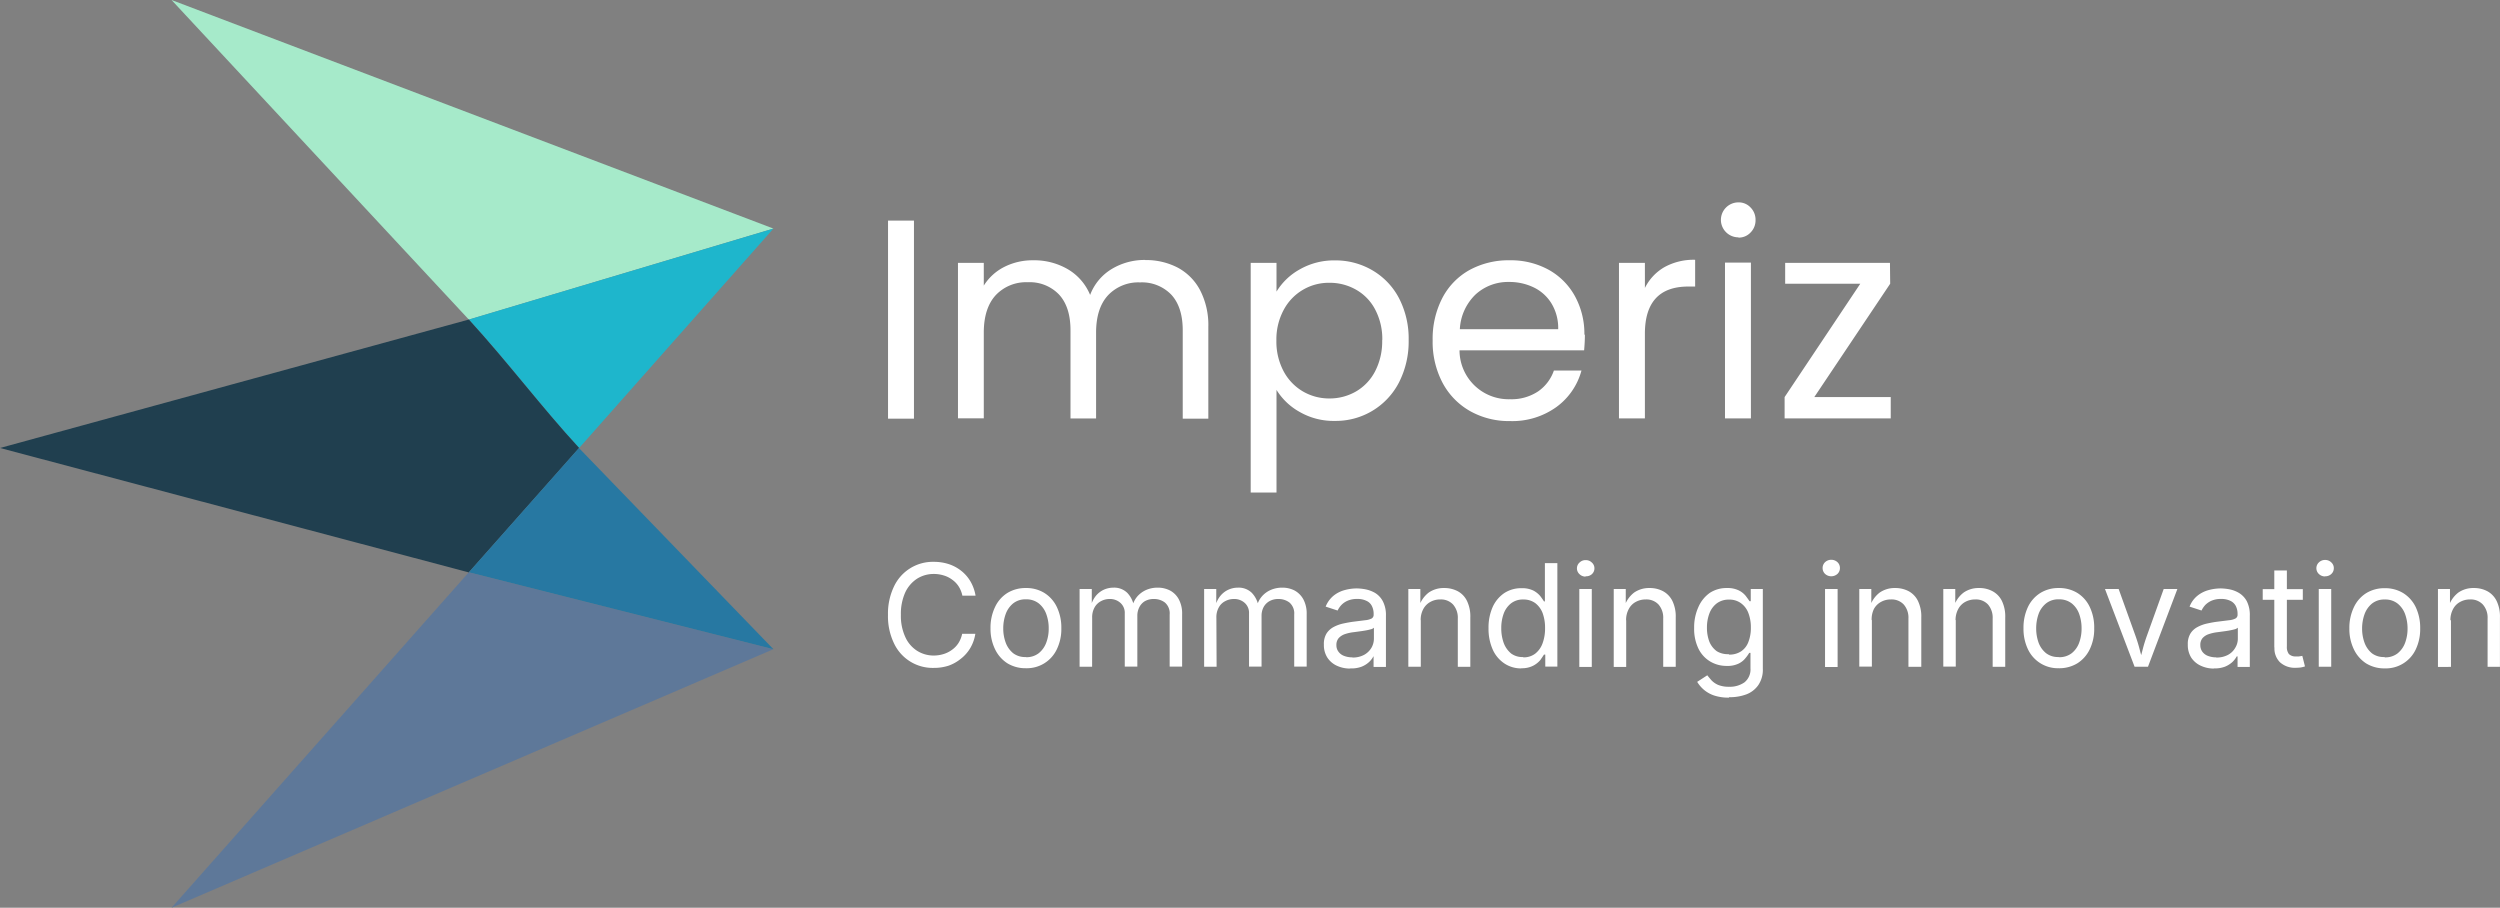
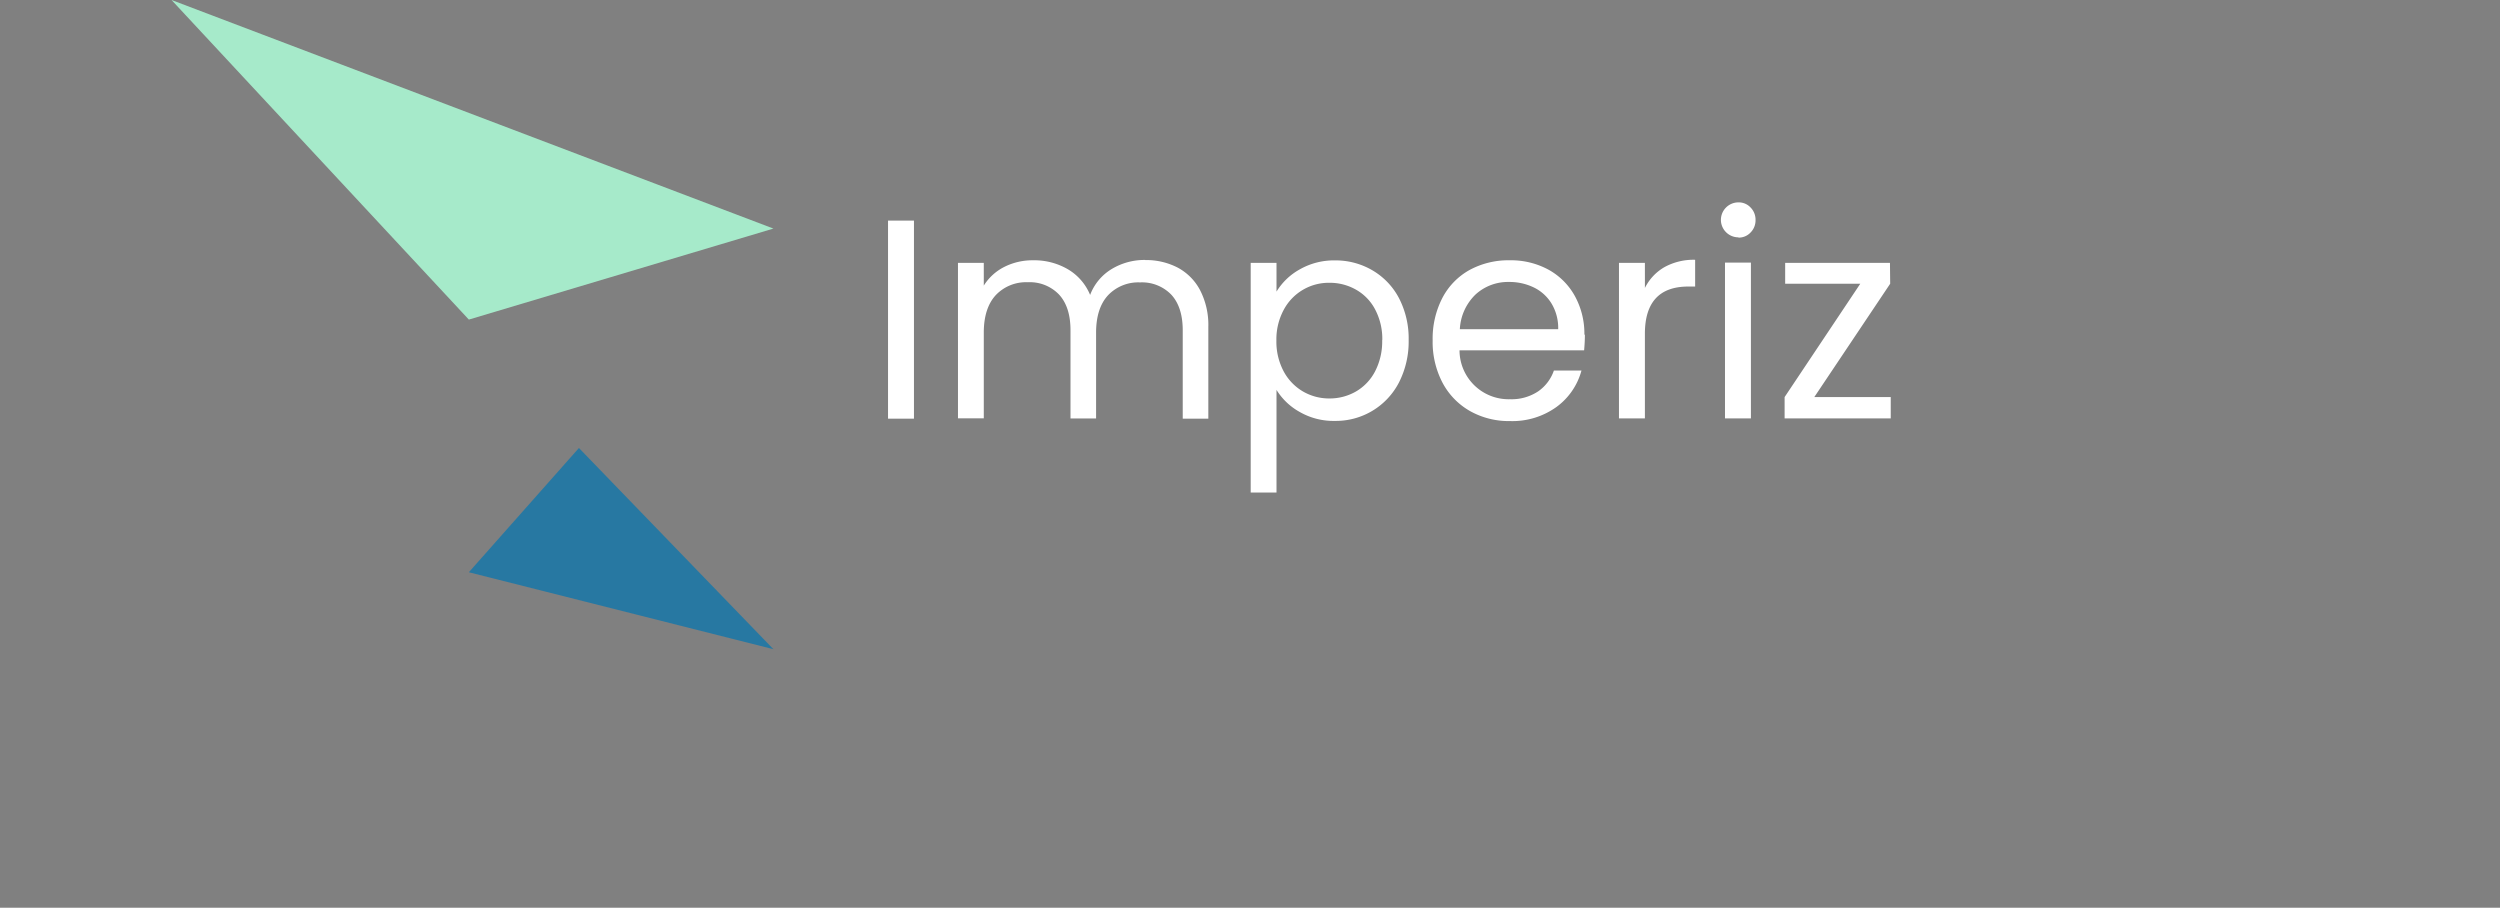
<svg xmlns="http://www.w3.org/2000/svg" id="Capa_1" data-name="Capa 1" viewBox="0 0 453.25 164.57">
  <rect x="0" y="0" width="453.25" height="164.57" fill="#808080" stroke="none" />
  <defs>
    <style>.cls-1{fill:#a6eaca;}.cls-2{fill:#5e7899;}.cls-3,.cls-4{fill-opacity:0;}.cls-3{fill:url(#linear-gradient);}.cls-4{fill:url(#linear-gradient-2);}.cls-5{fill:#1eb6cc;}.cls-6{fill:#203f4f;}.cls-7{fill:#2778a2;}.cls-8{fill:#fff;}</style>
    <linearGradient id="linear-gradient" x1="-58.28" y1="1302.9" x2="-58.28" y2="1580.11" gradientTransform="matrix(0, 0.31, 0.31, 0, -399.51, 104.7)" gradientUnits="userSpaceOnUse">
      <stop offset="0.01" stop-color="#73a4be" />
      <stop offset="0.5" stop-color="#1080a2" />
      <stop offset="0.99" stop-color="#076b77" />
    </linearGradient>
    <linearGradient id="linear-gradient-2" x1="210.08" y1="1302.9" x2="210.08" y2="1580.11" gradientTransform="matrix(0, 0.31, 0.31, 0, -399.51, 58.48)" gradientUnits="userSpaceOnUse">
      <stop offset="0" stop-color="#1164a1" />
      <stop offset="1" stop-color="#393c67" />
    </linearGradient>
  </defs>
  <title>logo-updated-white</title>
  <polyline class="cls-1" points="85 57.94 140.22 41.44 31.1 0" />
-   <polygon class="cls-2" points="31.1 164.57 140.22 117.7 85 103.75 31.1 164.57" />
-   <path class="cls-3" d="M85,104.15C58.42,75,31.1,46.22,31.1,46.22L0,127.44Z" transform="translate(0 -46.22)" />
  <polygon class="cls-4" points="85 103.75 31.1 164.57 0 81.22 85 103.75" />
-   <path class="cls-5" d="M140.22,87.66,105,127.44c-6.82-7.4-12.72-15.36-20-23.29Z" transform="translate(0 -46.22)" />
-   <path class="cls-6" d="M105,127.44,85,150,0,127.44l85-23.29C92.24,112.08,98.14,120,105,127.44Z" transform="translate(0 -46.22)" />
  <polyline class="cls-7" points="104.96 81.22 140.22 117.7 85 103.75 104.96 81.22" />
-   <path class="cls-8" d="M169.31,167.31h0a7.75,7.75,0,0,1-7.24-4.48,11.31,11.31,0,0,1-1.08-5.12h0a11.39,11.39,0,0,1,1.08-5.14,7.78,7.78,0,0,1,7.24-4.49h0a8.76,8.76,0,0,1,2.69.41,7.34,7.34,0,0,1,2.26,1.21,6.86,6.86,0,0,1,1.69,1.94,7.61,7.61,0,0,1,.92,2.58h-2.39a5,5,0,0,0-.68-1.69,4.5,4.5,0,0,0-1.19-1.23,4.82,4.82,0,0,0-1.54-.76,6,6,0,0,0-1.76-.26h0a5.62,5.62,0,0,0-3.05.86,6,6,0,0,0-2.15,2.51,9.48,9.48,0,0,0-.78,4.06h0a9.12,9.12,0,0,0,.8,4,5.75,5.75,0,0,0,2.14,2.5,5.61,5.61,0,0,0,3,.86h0a6,6,0,0,0,1.76-.26,5,5,0,0,0,1.54-.76,4.5,4.5,0,0,0,1.19-1.23,5.08,5.08,0,0,0,.68-1.69h2.39a7.34,7.34,0,0,1-.91,2.57,6.94,6.94,0,0,1-1.69,1.93A7.49,7.49,0,0,1,172,166.9,8.57,8.57,0,0,1,169.31,167.31Zm16.69.06h0a6.27,6.27,0,0,1-3.37-.9,6.17,6.17,0,0,1-2.23-2.55,8.43,8.43,0,0,1-.82-3.79h0a8.63,8.63,0,0,1,.82-3.85,6,6,0,0,1,2.23-2.55,6.27,6.27,0,0,1,3.37-.9h0a6.21,6.21,0,0,1,3.36.9,6.09,6.09,0,0,1,2.25,2.55,8.63,8.63,0,0,1,.81,3.85h0a8.42,8.42,0,0,1-.81,3.79,6,6,0,0,1-5.61,3.45Zm0-2h0a3.61,3.61,0,0,0,2.33-.73,4.41,4.41,0,0,0,1.36-1.92,7.14,7.14,0,0,0,.44-2.56h0a7.41,7.41,0,0,0-.44-2.61,4.38,4.38,0,0,0-1.36-1.93,3.61,3.61,0,0,0-2.33-.74h0a3.55,3.55,0,0,0-2.32.74,4.44,4.44,0,0,0-1.35,1.93,7.6,7.6,0,0,0-.44,2.61h0a7.36,7.36,0,0,0,.44,2.56,4.47,4.47,0,0,0,1.35,1.92A3.54,3.54,0,0,0,186,165.34Zm12,1.73h-2.27V153h2.21v3.15h-.18a4.9,4.9,0,0,1,.91-1.89,4.15,4.15,0,0,1,1.46-1.13,4.3,4.3,0,0,1,1.75-.37h0a3.39,3.39,0,0,1,2.48.93,4.6,4.6,0,0,1,1.23,2.49h-.3a4.27,4.27,0,0,1,.91-1.83,4.64,4.64,0,0,1,1.62-1.18,5.2,5.2,0,0,1,2.07-.41h0a4.8,4.8,0,0,1,2.22.51,3.9,3.9,0,0,1,1.61,1.61,5.45,5.45,0,0,1,.6,2.7h0v9.49h-2.26v-9.43a2.59,2.59,0,0,0-.86-2.18,3.24,3.24,0,0,0-2-.64h0a3.22,3.22,0,0,0-1.63.39,2.66,2.66,0,0,0-1,1.08,3.33,3.33,0,0,0-.37,1.59h0v9.19h-2.28v-9.65a2.41,2.41,0,0,0-.77-1.88,2.81,2.81,0,0,0-2-.72h0a3.23,3.23,0,0,0-1.54.39,2.8,2.8,0,0,0-1.16,1.13,3.6,3.6,0,0,0-.44,1.87h0Zm22.57,0h-2.26V153h2.2v3.15h-.17a4.63,4.63,0,0,1,.91-1.89,4,4,0,0,1,1.46-1.13,4.23,4.23,0,0,1,1.75-.37h0a3.39,3.39,0,0,1,2.48.93,4.6,4.6,0,0,1,1.23,2.49h-.3a4.06,4.06,0,0,1,.91-1.83,4.47,4.47,0,0,1,1.62-1.18,5.19,5.19,0,0,1,2.06-.41h0a4.82,4.82,0,0,1,2.23.51,4,4,0,0,1,1.61,1.61,5.45,5.45,0,0,1,.6,2.7h0v9.49h-2.26v-9.43a2.59,2.59,0,0,0-.86-2.18,3.24,3.24,0,0,0-2-.64h0a3.22,3.22,0,0,0-1.63.39,2.75,2.75,0,0,0-1.06,1.08,3.33,3.33,0,0,0-.37,1.59h0v9.19h-2.27v-9.65a2.41,2.41,0,0,0-.77-1.88,2.8,2.8,0,0,0-2-.72h0a3.24,3.24,0,0,0-1.55.39,2.69,2.69,0,0,0-1.16,1.13,3.6,3.6,0,0,0-.44,1.87h0Zm24.24.33h0a5.65,5.65,0,0,1-2.43-.51,4.1,4.1,0,0,1-1.72-1.46,4.2,4.2,0,0,1-.64-2.37h0a3.63,3.63,0,0,1,.47-2,3.43,3.43,0,0,1,1.27-1.18,6.73,6.73,0,0,1,1.78-.65c.65-.14,1.3-.26,1.94-.34h0l2-.25a3.36,3.36,0,0,0,1.19-.31.77.77,0,0,0,.37-.73h0v-.07a3.12,3.12,0,0,0-.33-1.49,2,2,0,0,0-1-.93,3.61,3.61,0,0,0-1.63-.33h0a4.25,4.25,0,0,0-1.73.31,3.49,3.49,0,0,0-1.16.79,4,4,0,0,0-.68,1h0l-2.17-.71a4.9,4.9,0,0,1,1.46-2,5.46,5.46,0,0,1,2-1,8.37,8.37,0,0,1,2.19-.3h0a9.1,9.1,0,0,1,1.6.17,5.7,5.7,0,0,1,1.75.67,3.89,3.89,0,0,1,1.37,1.49,5.39,5.39,0,0,1,.56,2.64h0v9.27h-2.24v-1.92H249a3.85,3.85,0,0,1-.76,1,4.42,4.42,0,0,1-1.38.87A5.15,5.15,0,0,1,244.79,167.4Zm.39-2h0a4.31,4.31,0,0,0,2.12-.49,3.51,3.51,0,0,0,1.33-1.29,3.33,3.33,0,0,0,.44-1.63h0v-2a1.16,1.16,0,0,1-.6.3,9.59,9.59,0,0,1-1.06.23c-.4.07-.79.12-1.16.17l-.89.12h0a7.42,7.42,0,0,0-1.53.34,2.77,2.77,0,0,0-1.13.71,1.87,1.87,0,0,0-.43,1.28h0a1.92,1.92,0,0,0,.38,1.21,2.2,2.2,0,0,0,1,.75A4.1,4.1,0,0,0,245.18,165.4Zm12.39-6.76h0v8.43h-2.26V153h2.18v3.41h-.31a5.17,5.17,0,0,1,1.83-2.76,4.76,4.76,0,0,1,2.79-.82h0a5.15,5.15,0,0,1,2.49.59,3.94,3.94,0,0,1,1.66,1.76,6.47,6.47,0,0,1,.6,3h0v8.93H264.3v-8.74a3.63,3.63,0,0,0-.86-2.55,3,3,0,0,0-2.32-.92h0a3.59,3.59,0,0,0-1.8.45,3.19,3.19,0,0,0-1.27,1.28A4.12,4.12,0,0,0,257.57,158.64Zm18.24,8.73h0a5.4,5.4,0,0,1-3.09-.9,5.92,5.92,0,0,1-2.11-2.52,9.23,9.23,0,0,1-.76-3.88h0a9.15,9.15,0,0,1,.76-3.85,6.07,6.07,0,0,1,2.12-2.52,5.58,5.58,0,0,1,3.09-.87h0a4.6,4.6,0,0,1,2.18.44,4.2,4.2,0,0,1,1.24,1c.29.39.51.7.66.95h.17v-6.93h2.26v18.75h-2.19V164.9h-.24c-.15.25-.38.58-.67,1a4.28,4.28,0,0,1-1.26,1A4.38,4.38,0,0,1,275.81,167.37Zm.34-2h0a3.45,3.45,0,0,0,2.16-.67,4.17,4.17,0,0,0,1.33-1.86,7.7,7.7,0,0,0,.46-2.77h0a7.76,7.76,0,0,0-.44-2.72,4.14,4.14,0,0,0-1.33-1.81,3.57,3.57,0,0,0-2.18-.66h0a3.45,3.45,0,0,0-2.22.7,4.21,4.21,0,0,0-1.33,1.86,7.52,7.52,0,0,0-.44,2.63h0a7.81,7.81,0,0,0,.44,2.68,4.52,4.52,0,0,0,1.35,1.92A3.41,3.41,0,0,0,276.15,165.34Zm12.42,1.73h-2.26V153h2.26Zm-1.11-16.37h0a1.57,1.57,0,0,1-1.1-.43,1.4,1.4,0,0,1-.48-1.06h0a1.39,1.39,0,0,1,.48-1.07,1.52,1.52,0,0,1,1.1-.43h0a1.53,1.53,0,0,1,1.11.43,1.39,1.39,0,0,1,.48,1.07h0a1.4,1.4,0,0,1-.48,1.06A1.57,1.57,0,0,1,287.46,150.7Zm7.35,7.94h0v8.43h-2.26V153h2.18v3.41h-.31a5.17,5.17,0,0,1,1.83-2.76,4.75,4.75,0,0,1,2.78-.82h0a5.09,5.09,0,0,1,2.49.59,4.07,4.07,0,0,1,1.67,1.76,6.47,6.47,0,0,1,.6,3h0v8.93h-2.27v-8.74a3.62,3.62,0,0,0-.85-2.55,3,3,0,0,0-2.32-.92h0a3.68,3.68,0,0,0-1.81.45,3.05,3.05,0,0,0-1.26,1.28A4.12,4.12,0,0,0,294.81,158.64Zm18.65,14h0a8.31,8.31,0,0,1-2.69-.38,5.72,5.72,0,0,1-1.89-1.06,5.85,5.85,0,0,1-1.2-1.42h0l1.83-1.19c.21.27.47.57.76.91a3.8,3.8,0,0,0,1.2.83,5.05,5.05,0,0,0,2,.34h0a4.6,4.6,0,0,0,2.78-.8,3,3,0,0,0,1.09-2.55h0v-2.8h-.22a6.86,6.86,0,0,1-.67.94,3.58,3.58,0,0,1-1.24,1,4.6,4.6,0,0,1-2.17.43h0a5.77,5.77,0,0,1-3-.8,5.55,5.55,0,0,1-2.13-2.33,8.18,8.18,0,0,1-.78-3.74h0a8.85,8.85,0,0,1,.76-3.78A6.14,6.14,0,0,1,310,153.7a5.53,5.53,0,0,1,3.09-.87h0a4.62,4.62,0,0,1,2.17.44,3.75,3.75,0,0,1,1.25,1c.29.39.52.7.68.95h.22V153h2.19v14.43a4.94,4.94,0,0,1-.82,3,4.65,4.65,0,0,1-2.2,1.69A8.53,8.53,0,0,1,313.46,172.62Zm0-7.8h0a3.81,3.81,0,0,0,2.16-.58,3.48,3.48,0,0,0,1.33-1.68,6.91,6.91,0,0,0,.46-2.63h0a7.21,7.21,0,0,0-.45-2.65,3.86,3.86,0,0,0-1.33-1.77,3.5,3.5,0,0,0-2.17-.66h0a3.58,3.58,0,0,0-2.24.69,4.11,4.11,0,0,0-1.33,1.83,7.12,7.12,0,0,0-.44,2.56h0a7,7,0,0,0,.44,2.55,4,4,0,0,0,1.35,1.73A3.84,3.84,0,0,0,313.41,164.82Zm19.68,2.25h-2.28V153h2.28ZM332,150.7h0a1.64,1.64,0,0,1-1.11-.43,1.44,1.44,0,0,1-.45-1.06h0a1.44,1.44,0,0,1,.45-1.07,1.6,1.6,0,0,1,1.11-.43h0a1.63,1.63,0,0,1,1.13.43,1.44,1.44,0,0,1,.45,1.07h0a1.44,1.44,0,0,1-.45,1.06A1.68,1.68,0,0,1,332,150.7Zm7.37,7.94h0v8.43h-2.28V153h2.18v3.41h-.31a5.11,5.11,0,0,1,1.83-2.76,4.76,4.76,0,0,1,2.79-.82h0a5.15,5.15,0,0,1,2.49.59,4,4,0,0,1,1.66,1.76,6.47,6.47,0,0,1,.6,3h0v8.93H346v-8.74a3.62,3.62,0,0,0-.85-2.55,3,3,0,0,0-2.33-.92h0a3.59,3.59,0,0,0-1.8.45,3.22,3.22,0,0,0-1.28,1.28A4.34,4.34,0,0,0,339.33,158.64Zm15.21,0h0v8.43h-2.26V153h2.17l0,3.41h-.32a5.12,5.12,0,0,1,1.84-2.76,4.72,4.72,0,0,1,2.77-.82h0a5,5,0,0,1,2.49.59,4,4,0,0,1,1.68,1.76,6.47,6.47,0,0,1,.6,3h0v8.93h-2.28v-8.74a3.66,3.66,0,0,0-.84-2.55,3,3,0,0,0-2.32-.92h0a3.72,3.72,0,0,0-1.82.45,3.17,3.17,0,0,0-1.26,1.28A4.22,4.22,0,0,0,354.54,158.64Zm18.68,8.73h0a6,6,0,0,1-5.6-3.45,8.56,8.56,0,0,1-.8-3.79h0a8.77,8.77,0,0,1,.8-3.85,6.09,6.09,0,0,1,2.25-2.55,6.2,6.2,0,0,1,3.35-.9h0a6.28,6.28,0,0,1,3.38.9,6,6,0,0,1,2.24,2.55,8.63,8.63,0,0,1,.8,3.85h0a8.42,8.42,0,0,1-.8,3.79,6.12,6.12,0,0,1-2.24,2.55A6.28,6.28,0,0,1,373.22,167.37Zm0-2h0a3.66,3.66,0,0,0,2.35-.73,4.31,4.31,0,0,0,1.35-1.92,7.36,7.36,0,0,0,.43-2.56h0a7.64,7.64,0,0,0-.43-2.61,4.28,4.28,0,0,0-1.35-1.93,3.67,3.67,0,0,0-2.35-.74h0a3.54,3.54,0,0,0-2.31.74,4.38,4.38,0,0,0-1.36,1.93,7.85,7.85,0,0,0-.43,2.61h0a7.6,7.6,0,0,0,.43,2.56,4.41,4.41,0,0,0,1.36,1.92A3.53,3.53,0,0,0,373.22,165.34Zm16.17,1.73H387L381.63,153h2.48l3,8.35c.31.86.58,1.71.8,2.57s.46,1.71.7,2.51h-.83c.25-.8.48-1.64.7-2.51s.49-1.71.8-2.57h0l3-8.35h2.48Zm12,.33h0a5.61,5.61,0,0,1-2.42-.51,4.13,4.13,0,0,1-1.73-1.46,4.27,4.27,0,0,1-.63-2.37h0a3.63,3.63,0,0,1,.47-2,3.28,3.28,0,0,1,1.27-1.18,6.73,6.73,0,0,1,1.78-.65c.64-.14,1.28-.26,1.94-.34h0l2-.25a3.29,3.29,0,0,0,1.17-.31.76.76,0,0,0,.39-.73h0v-.07a3.12,3.12,0,0,0-.33-1.49,2.13,2.13,0,0,0-1-.93,3.67,3.67,0,0,0-1.65-.33h0a4.26,4.26,0,0,0-1.72.31,3.71,3.71,0,0,0-1.16.79,4,4,0,0,0-.67,1h0l-2.17-.71a4.73,4.73,0,0,1,1.46-2,5.49,5.49,0,0,1,2-1,8.37,8.37,0,0,1,2.19-.3h0a9.1,9.1,0,0,1,1.61.17,5.4,5.4,0,0,1,1.73.67,3.94,3.94,0,0,1,1.39,1.49,5.52,5.52,0,0,1,.54,2.64h0v9.27h-2.22v-1.92h-.15a4.34,4.34,0,0,1-.76,1,4.53,4.53,0,0,1-1.38.87A5.17,5.17,0,0,1,401.36,167.4Zm.4-2h0a4.31,4.31,0,0,0,2.12-.49,3.32,3.32,0,0,0,1.31-1.29,3.15,3.15,0,0,0,.46-1.63h0v-2a1.37,1.37,0,0,1-.6.3c-.32.09-.67.16-1.06.23s-.79.12-1.16.17l-.89.12h0a7.42,7.42,0,0,0-1.53.34,2.62,2.62,0,0,0-1.14.71,1.86,1.86,0,0,0-.42,1.28h0a2,2,0,0,0,.37,1.21,2.2,2.2,0,0,0,1,.75A4.15,4.15,0,0,0,401.76,165.4Zm8.4-12.4h7.27v1.93h-7.27Zm2.1,10.59V149.65h2.28v13.77a2.09,2.09,0,0,0,.37,1.38,1.7,1.7,0,0,0,1.29.43h0a4.31,4.31,0,0,0,.54,0l.6-.1h0l.48,1.91a5.33,5.33,0,0,1-.81.2,8.65,8.65,0,0,1-.88.05h0a4,4,0,0,1-2.84-1,3.51,3.51,0,0,1-1-2.69Zm10.32,3.48h-2.26V153h2.26Zm-1.11-16.37h0a1.61,1.61,0,0,1-1.11-.43,1.43,1.43,0,0,1-.47-1.06h0a1.42,1.42,0,0,1,.47-1.07,1.56,1.56,0,0,1,1.11-.43h0a1.55,1.55,0,0,1,1.11.43,1.38,1.38,0,0,1,.47,1.07h0a1.39,1.39,0,0,1-.47,1.06A1.59,1.59,0,0,1,421.47,150.7Zm10.82,16.67h0a6.27,6.27,0,0,1-3.37-.9,6.17,6.17,0,0,1-2.23-2.55,8.43,8.43,0,0,1-.82-3.79h0a8.63,8.63,0,0,1,.82-3.85,6,6,0,0,1,2.23-2.55,6.27,6.27,0,0,1,3.37-.9h0a6.23,6.23,0,0,1,3.36.9,6.11,6.11,0,0,1,2.26,2.55,8.77,8.77,0,0,1,.8,3.85h0a8.56,8.56,0,0,1-.8,3.79,6,6,0,0,1-5.62,3.45Zm0-2h0a3.61,3.61,0,0,0,2.33-.73,4.41,4.41,0,0,0,1.36-1.92,7.36,7.36,0,0,0,.44-2.56h0a7.65,7.65,0,0,0-.44-2.61,4.38,4.38,0,0,0-1.36-1.93,3.61,3.61,0,0,0-2.33-.74h0a3.55,3.55,0,0,0-2.32.74,4.44,4.44,0,0,0-1.35,1.93,7.6,7.6,0,0,0-.44,2.61h0a7.36,7.36,0,0,0,.44,2.56,4.47,4.47,0,0,0,1.35,1.92A3.54,3.54,0,0,0,432.29,165.34Zm12-6.7h0v8.43H442V153h2.18v3.41h-.31a5.17,5.17,0,0,1,1.83-2.76,4.76,4.76,0,0,1,2.79-.82h0a5.09,5.09,0,0,1,2.49.59,4,4,0,0,1,1.66,1.76,6.47,6.47,0,0,1,.6,3h0v8.93H451v-8.74a3.58,3.58,0,0,0-.86-2.55,3,3,0,0,0-2.32-.92h0a3.64,3.64,0,0,0-1.8.45,3.07,3.07,0,0,0-1.27,1.28A4.12,4.12,0,0,0,444.26,158.64Z" transform="translate(0 -46.22)" />
  <path class="cls-8" d="M161,86.21h4.7v35.91H161Zm46.63,7.16a12.4,12.4,0,0,1,5.89,1.37,9.79,9.79,0,0,1,4.06,4.1,13.72,13.72,0,0,1,1.49,6.64h0v16.64h-4.64v-16q0-4.22-2.07-6.47a7.38,7.38,0,0,0-5.66-2.23h0a7.56,7.56,0,0,0-5.81,2.33q-2.17,2.35-2.17,6.79h0v15.55h-4.64v-16q0-4.22-2.08-6.47a7.34,7.34,0,0,0-5.65-2.23h0a7.56,7.56,0,0,0-5.81,2.33q-2.17,2.35-2.18,6.79h0v15.55h-4.68V93.88h4.68V98a9.35,9.35,0,0,1,3.74-3.4,11.31,11.31,0,0,1,5.18-1.19h0a12.1,12.1,0,0,1,6.28,1.6,9.66,9.66,0,0,1,4.08,4.68h0A9.34,9.34,0,0,1,201.54,95a11.53,11.53,0,0,1,6.08-1.65Zm23.8,5.72a11.4,11.4,0,0,1,4.16-4A12.5,12.5,0,0,1,242,93.43h0a13.19,13.19,0,0,1,6.82,1.8,12.63,12.63,0,0,1,4.83,5.07,15.93,15.93,0,0,1,1.74,7.6h0a16.34,16.34,0,0,1-1.74,7.63,12.87,12.87,0,0,1-11.65,7h0a12.28,12.28,0,0,1-6.36-1.62,11.48,11.48,0,0,1-4.21-4h0v18.61h-4.68V93.88h4.68Zm19.18,8.81a11.45,11.45,0,0,0-1.29-5.56,8.8,8.8,0,0,0-3.47-3.6A9.61,9.61,0,0,0,241,97.49h0a9.24,9.24,0,0,0-8.27,4.92,11.29,11.29,0,0,0-1.32,5.54h0a11.45,11.45,0,0,0,1.32,5.6,9.29,9.29,0,0,0,3.51,3.65,9.39,9.39,0,0,0,4.76,1.26h0a9.51,9.51,0,0,0,4.83-1.26,9,9,0,0,0,3.47-3.65,11.78,11.78,0,0,0,1.29-5.65Zm36.73-1c0,.9-.05,1.84-.14,2.84H264.61a8.9,8.9,0,0,0,9.18,8.86h0a8.71,8.71,0,0,0,5.07-1.42,7.6,7.6,0,0,0,2.86-3.78h5a12.05,12.05,0,0,1-4.54,6.61,13.68,13.68,0,0,1-8.44,2.55h0a14.36,14.36,0,0,1-7.2-1.8,12.79,12.79,0,0,1-5-5.13,15.9,15.9,0,0,1-1.8-7.7h0a16.08,16.08,0,0,1,1.75-7.67,12.3,12.3,0,0,1,4.92-5.08,14.75,14.75,0,0,1,7.3-1.77h0a14.23,14.23,0,0,1,7.1,1.74,12.15,12.15,0,0,1,4.76,4.83,14.15,14.15,0,0,1,1.68,6.92Zm-4.84-1a8.59,8.59,0,0,0-1.19-4.62,7.68,7.68,0,0,0-3.22-2.94,10.13,10.13,0,0,0-4.51-1h0a8.7,8.7,0,0,0-6.05,2.26,9.36,9.36,0,0,0-2.86,6.3h17.83Zm15.72-7.47a8.93,8.93,0,0,1,3.53-3.77,10.93,10.93,0,0,1,5.58-1.34h0v4.85h-1.23q-7.87,0-7.88,8.55h0v15.35h-4.7V93.88h4.7Zm16.94-9.18A3.18,3.18,0,0,1,312,86.11h0a3.18,3.18,0,0,1,3.19-3.2h0a2.93,2.93,0,0,1,2.19.93,3.15,3.15,0,0,1,.9,2.27h0a3.12,3.12,0,0,1-.9,2.26,2.93,2.93,0,0,1-2.19.93Zm-2.42,4.58h4.7v28.24h-4.7Zm29.95,3.83-13.76,20.55h13.86v3.86H323.55v-3.86l13.72-20.55H323.65V93.88h19Z" transform="translate(0 -46.22)" />
</svg>